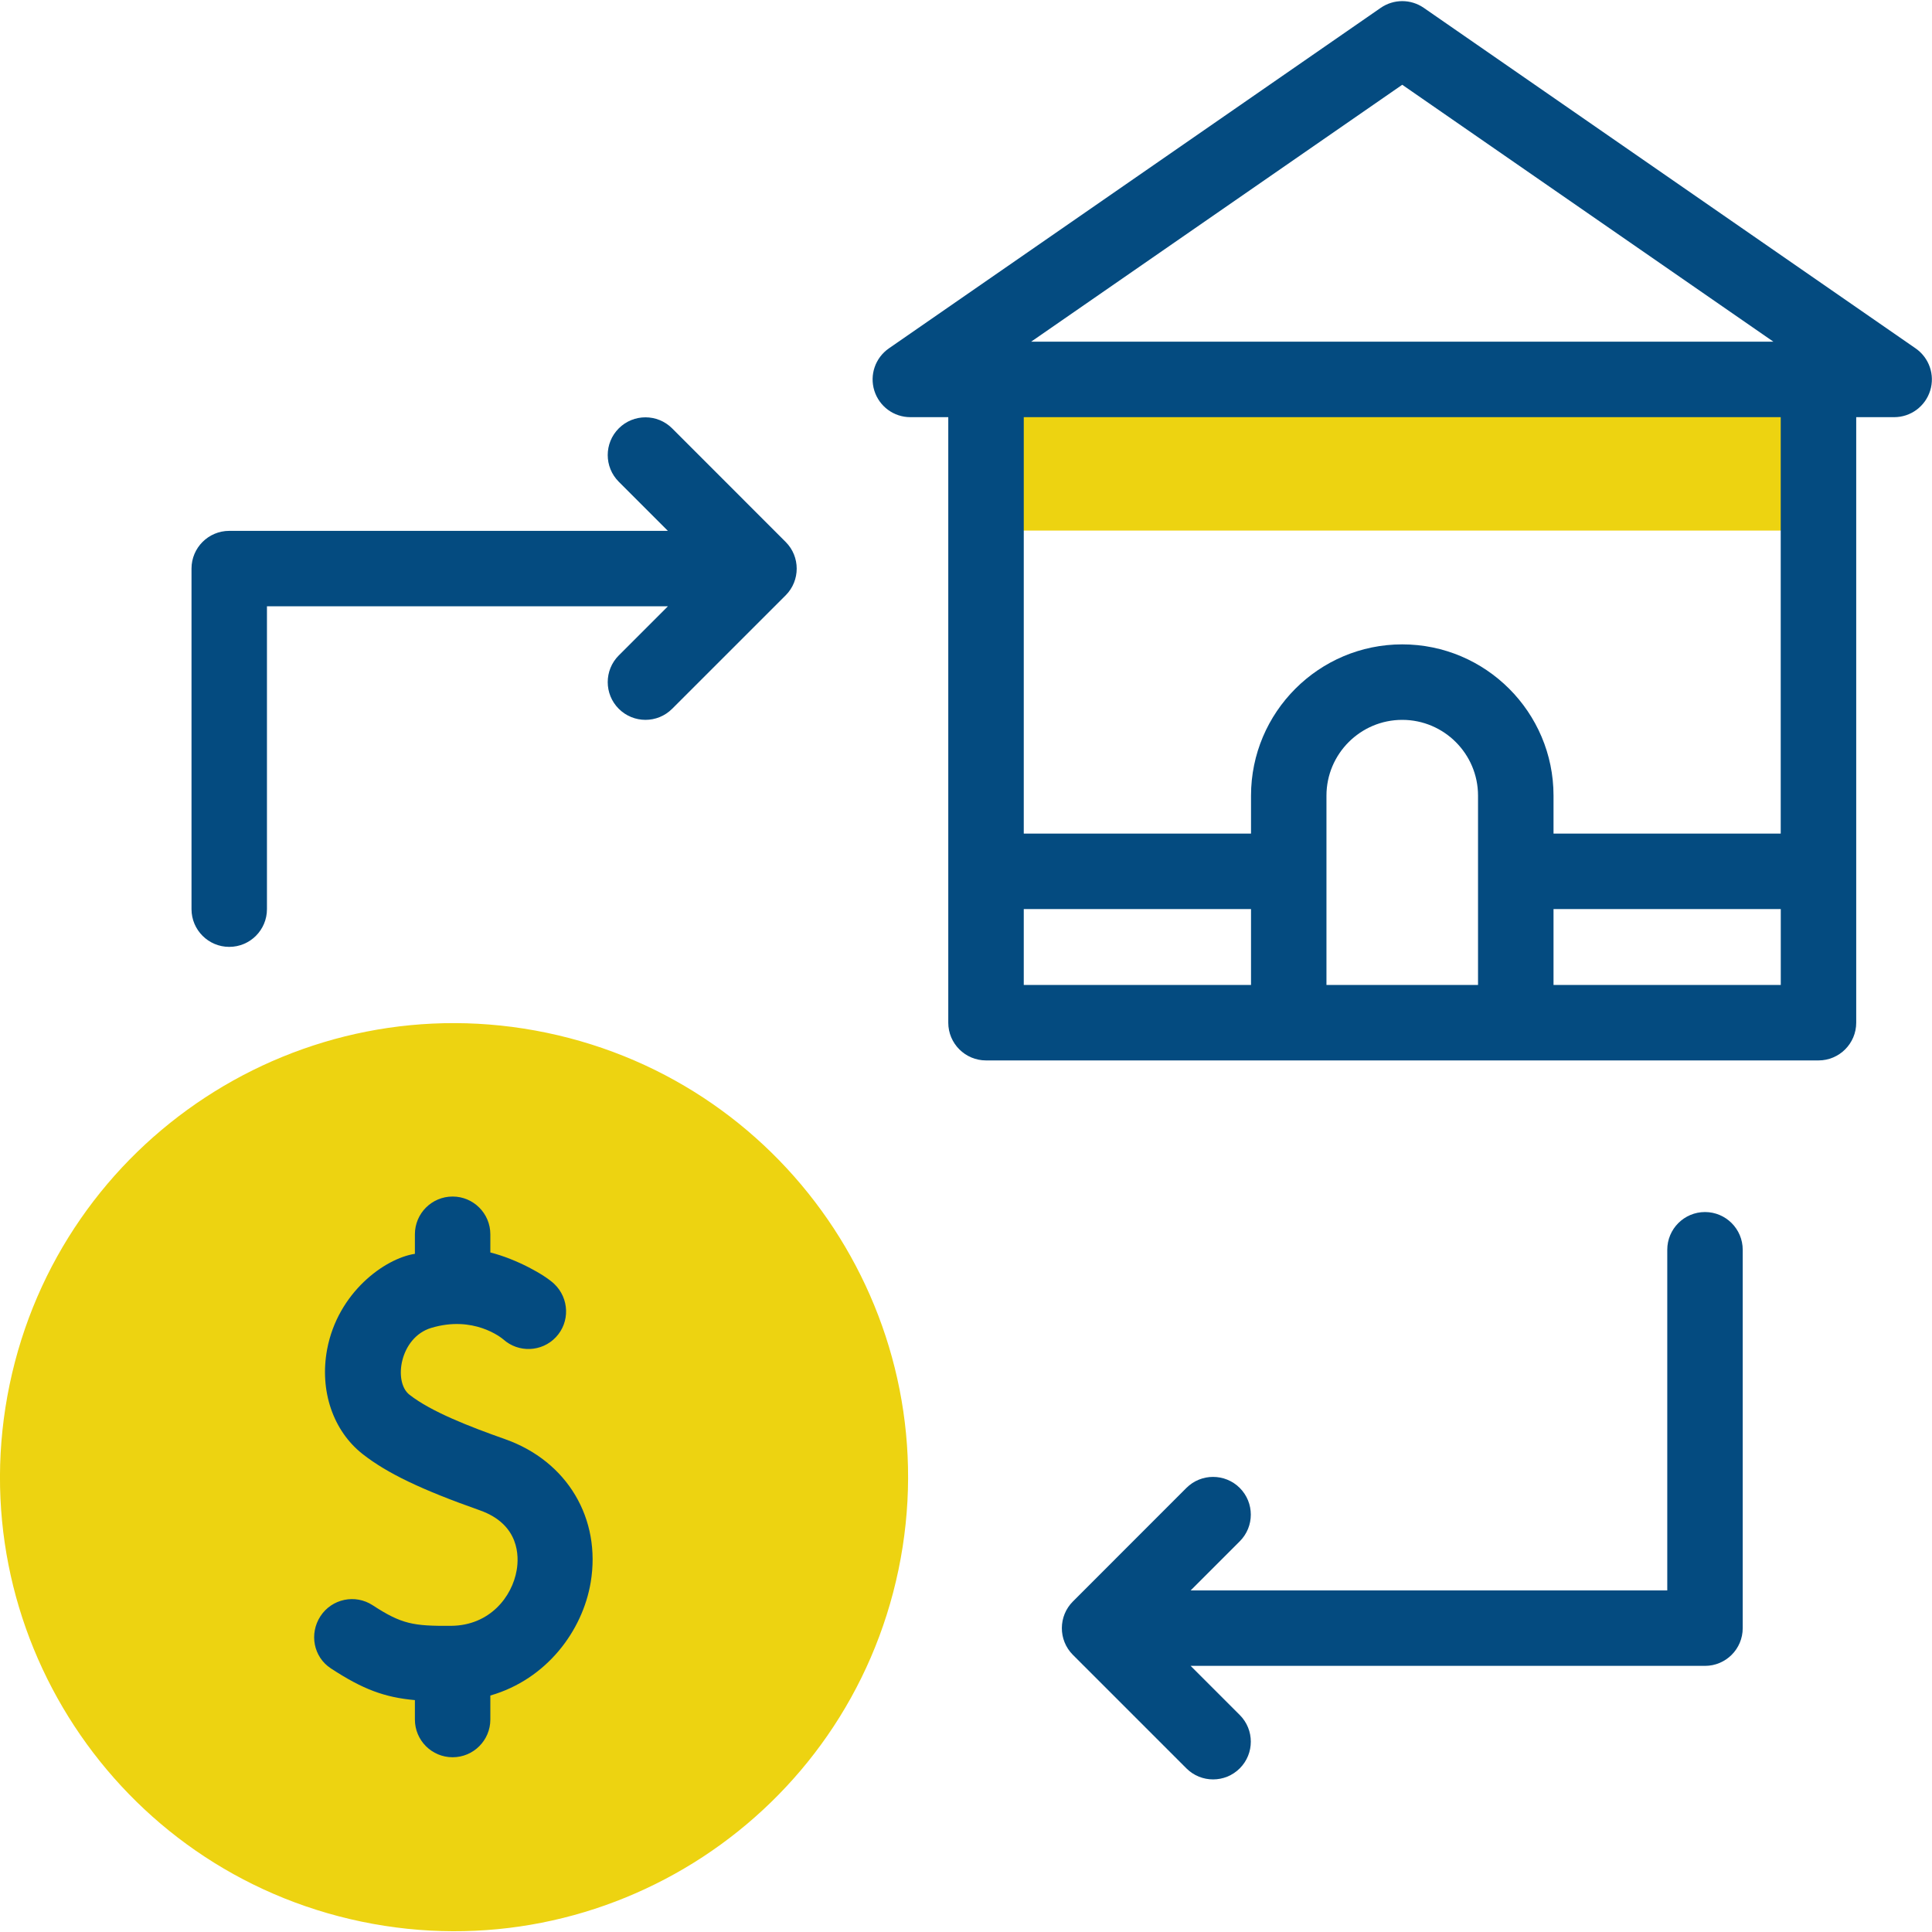
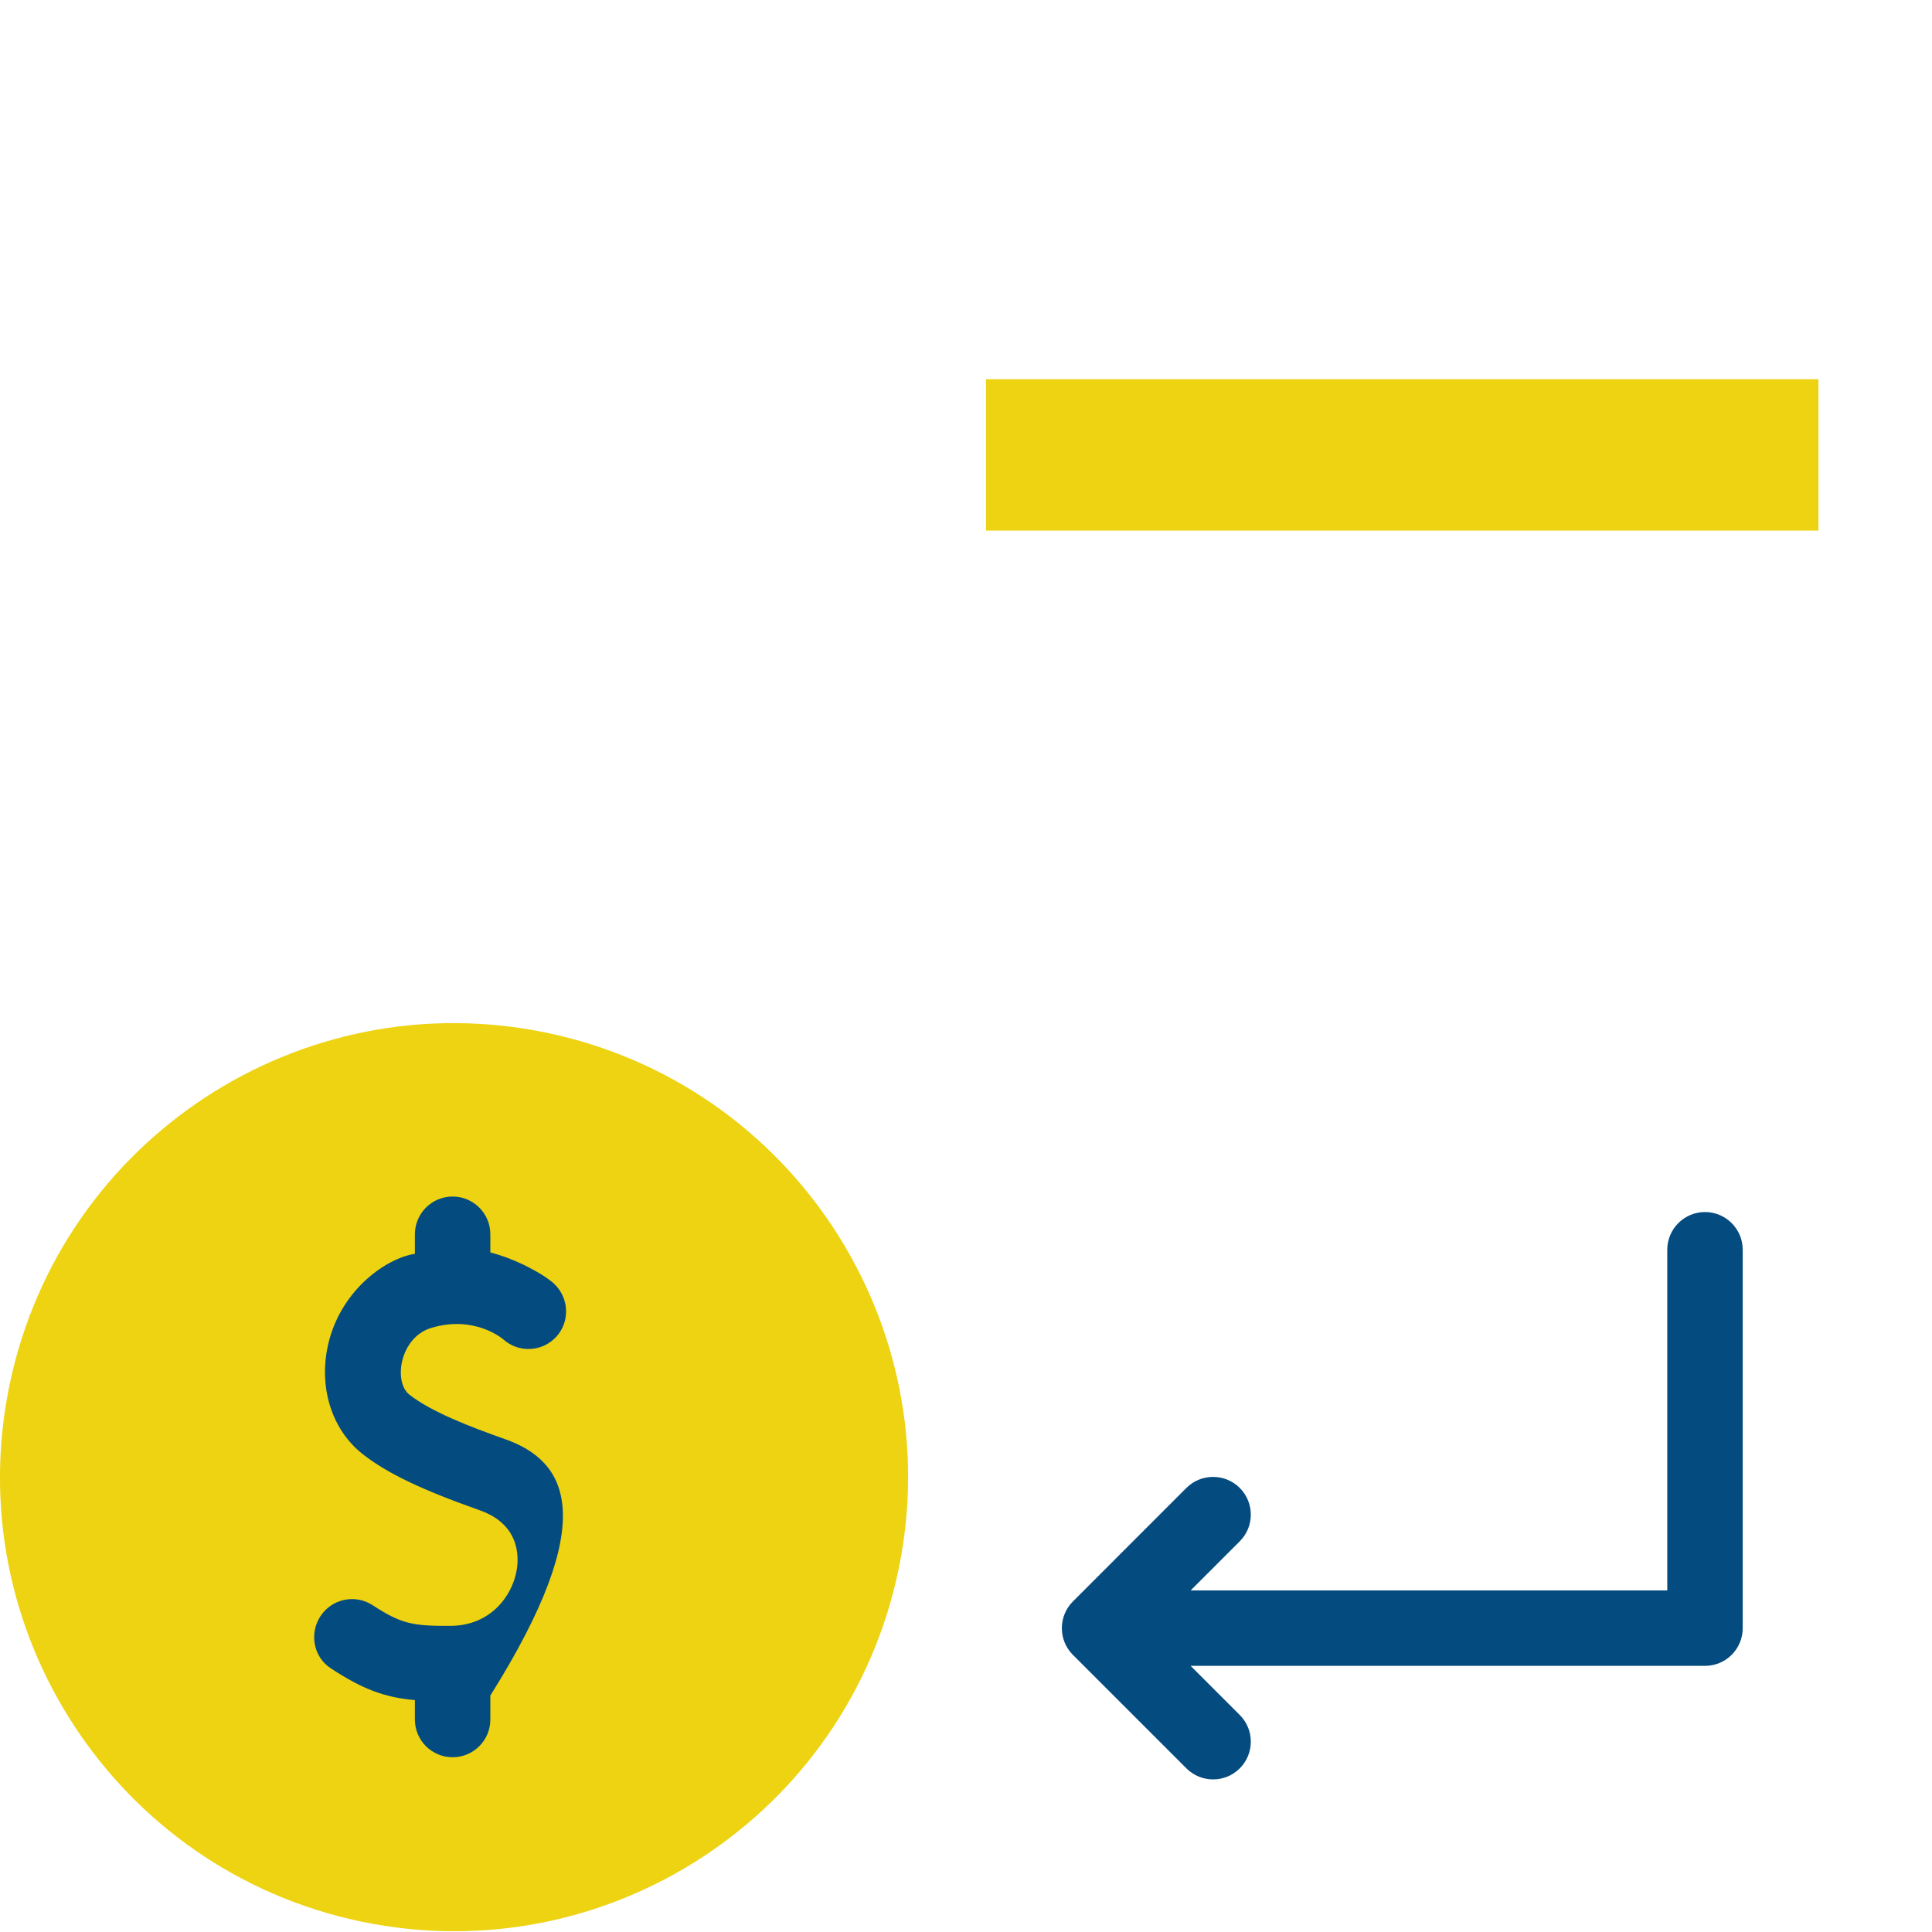
<svg xmlns="http://www.w3.org/2000/svg" width="40" height="40" viewBox="0 0 40 40" fill="none">
  <g clip-path="url(#clip0_5847_58478)">
    <path d="M18.602 32.501C19.66 27.419 16.399 22.441 11.317 21.382C6.236 20.323 1.258 23.584 0.199 28.666C-0.86 33.748 2.401 38.726 7.483 39.785C12.565 40.843 17.543 37.582 18.602 32.501Z" fill="#EDD311" />
    <path d="M20.414 7.852H37.649V10.985H20.414V7.852Z" fill="#EDD311" />
-     <path d="M39.661 7.213L29.477 0.162C29.209 -0.023 28.855 -0.023 28.587 0.162L18.403 7.213C18.122 7.408 18 7.762 18.102 8.088C18.204 8.415 18.506 8.637 18.848 8.637H19.633V21.174C19.633 21.605 19.983 21.955 20.415 21.955H37.65C38.081 21.955 38.431 21.605 38.431 21.174V8.637H39.217C39.558 8.637 39.86 8.415 39.962 8.088C40.064 7.762 39.942 7.408 39.661 7.213ZM29.032 1.755L36.716 7.074H21.349L29.032 1.755ZM21.196 18.821H25.901V20.392H21.196V18.821ZM27.463 20.392V16.473C27.463 15.608 28.167 14.904 29.032 14.904C29.897 14.904 30.601 15.608 30.601 16.473V20.392H27.463ZM32.164 20.392V18.821H36.869V20.392H32.164ZM36.868 17.259H32.164V16.473C32.164 14.746 30.759 13.341 29.032 13.341C27.305 13.341 25.901 14.746 25.901 16.473V17.259H21.196V8.637H36.868V17.259H36.868Z" fill="#044B80" />
-     <path d="M16.266 11.22L13.916 8.869C13.611 8.564 13.116 8.564 12.811 8.869C12.506 9.174 12.506 9.669 12.811 9.974L13.828 10.991H4.746C4.315 10.991 3.965 11.341 3.965 11.772V18.823C3.965 19.254 4.315 19.604 4.746 19.604C5.178 19.604 5.527 19.254 5.527 18.823V12.553H13.828L12.811 13.57C12.506 13.875 12.506 14.37 12.811 14.675C13.117 14.98 13.611 14.98 13.916 14.675L16.267 12.325C16.571 12.02 16.571 11.524 16.266 11.22Z" fill="#044B80" />
    <path d="M35.3 25.094C34.869 25.094 34.519 25.444 34.519 25.875V32.928H24.651L25.668 31.911C25.973 31.606 25.973 31.112 25.668 30.806C25.363 30.502 24.868 30.501 24.563 30.806L22.213 33.157C21.913 33.456 21.904 33.952 22.213 34.262L24.563 36.612C24.868 36.917 25.363 36.917 25.668 36.612C25.973 36.307 25.973 35.812 25.668 35.507L24.651 34.49H35.3C35.731 34.49 36.081 34.141 36.081 33.709V25.875C36.081 25.444 35.731 25.094 35.3 25.094Z" fill="#044B80" />
-     <path d="M10.459 29.797C9.732 29.54 8.928 29.23 8.476 28.875C8.139 28.61 8.278 27.689 8.928 27.493C9.801 27.23 10.372 27.69 10.421 27.731C10.735 28.012 11.217 27.993 11.508 27.686C11.805 27.372 11.787 26.878 11.474 26.581C11.275 26.393 10.699 26.069 10.152 25.931V25.555C10.152 25.123 9.802 24.773 9.371 24.773C8.939 24.773 8.59 25.123 8.59 25.555V25.959C7.965 26.055 6.995 26.759 6.773 27.935C6.612 28.793 6.896 29.624 7.508 30.105C8.016 30.503 8.721 30.841 9.936 31.27C10.761 31.562 10.745 32.231 10.698 32.505C10.605 33.058 10.141 33.655 9.339 33.661C8.56 33.667 8.316 33.627 7.716 33.235C7.355 32.999 6.871 33.1 6.635 33.461C6.399 33.822 6.489 34.306 6.85 34.542C7.513 34.977 7.965 35.143 8.59 35.199V35.601C8.59 36.032 8.939 36.382 9.371 36.382C9.802 36.382 10.152 36.032 10.152 35.601V35.104C11.324 34.766 12.062 33.758 12.229 32.764C12.451 31.444 11.746 30.252 10.459 29.797Z" fill="#044B80" />
+     <path d="M10.459 29.797C9.732 29.54 8.928 29.23 8.476 28.875C8.139 28.61 8.278 27.689 8.928 27.493C9.801 27.23 10.372 27.69 10.421 27.731C10.735 28.012 11.217 27.993 11.508 27.686C11.805 27.372 11.787 26.878 11.474 26.581C11.275 26.393 10.699 26.069 10.152 25.931V25.555C10.152 25.123 9.802 24.773 9.371 24.773C8.939 24.773 8.59 25.123 8.59 25.555V25.959C7.965 26.055 6.995 26.759 6.773 27.935C6.612 28.793 6.896 29.624 7.508 30.105C8.016 30.503 8.721 30.841 9.936 31.27C10.761 31.562 10.745 32.231 10.698 32.505C10.605 33.058 10.141 33.655 9.339 33.661C8.56 33.667 8.316 33.627 7.716 33.235C7.355 32.999 6.871 33.1 6.635 33.461C6.399 33.822 6.489 34.306 6.85 34.542C7.513 34.977 7.965 35.143 8.59 35.199V35.601C8.59 36.032 8.939 36.382 9.371 36.382C9.802 36.382 10.152 36.032 10.152 35.601V35.104C12.451 31.444 11.746 30.252 10.459 29.797Z" fill="#044B80" />
  </g>
  <defs>
    <clipPath id="clip0_5847_58478">
      <rect width="40" height="40" fill="white" />
    </clipPath>
  </defs>
</svg>